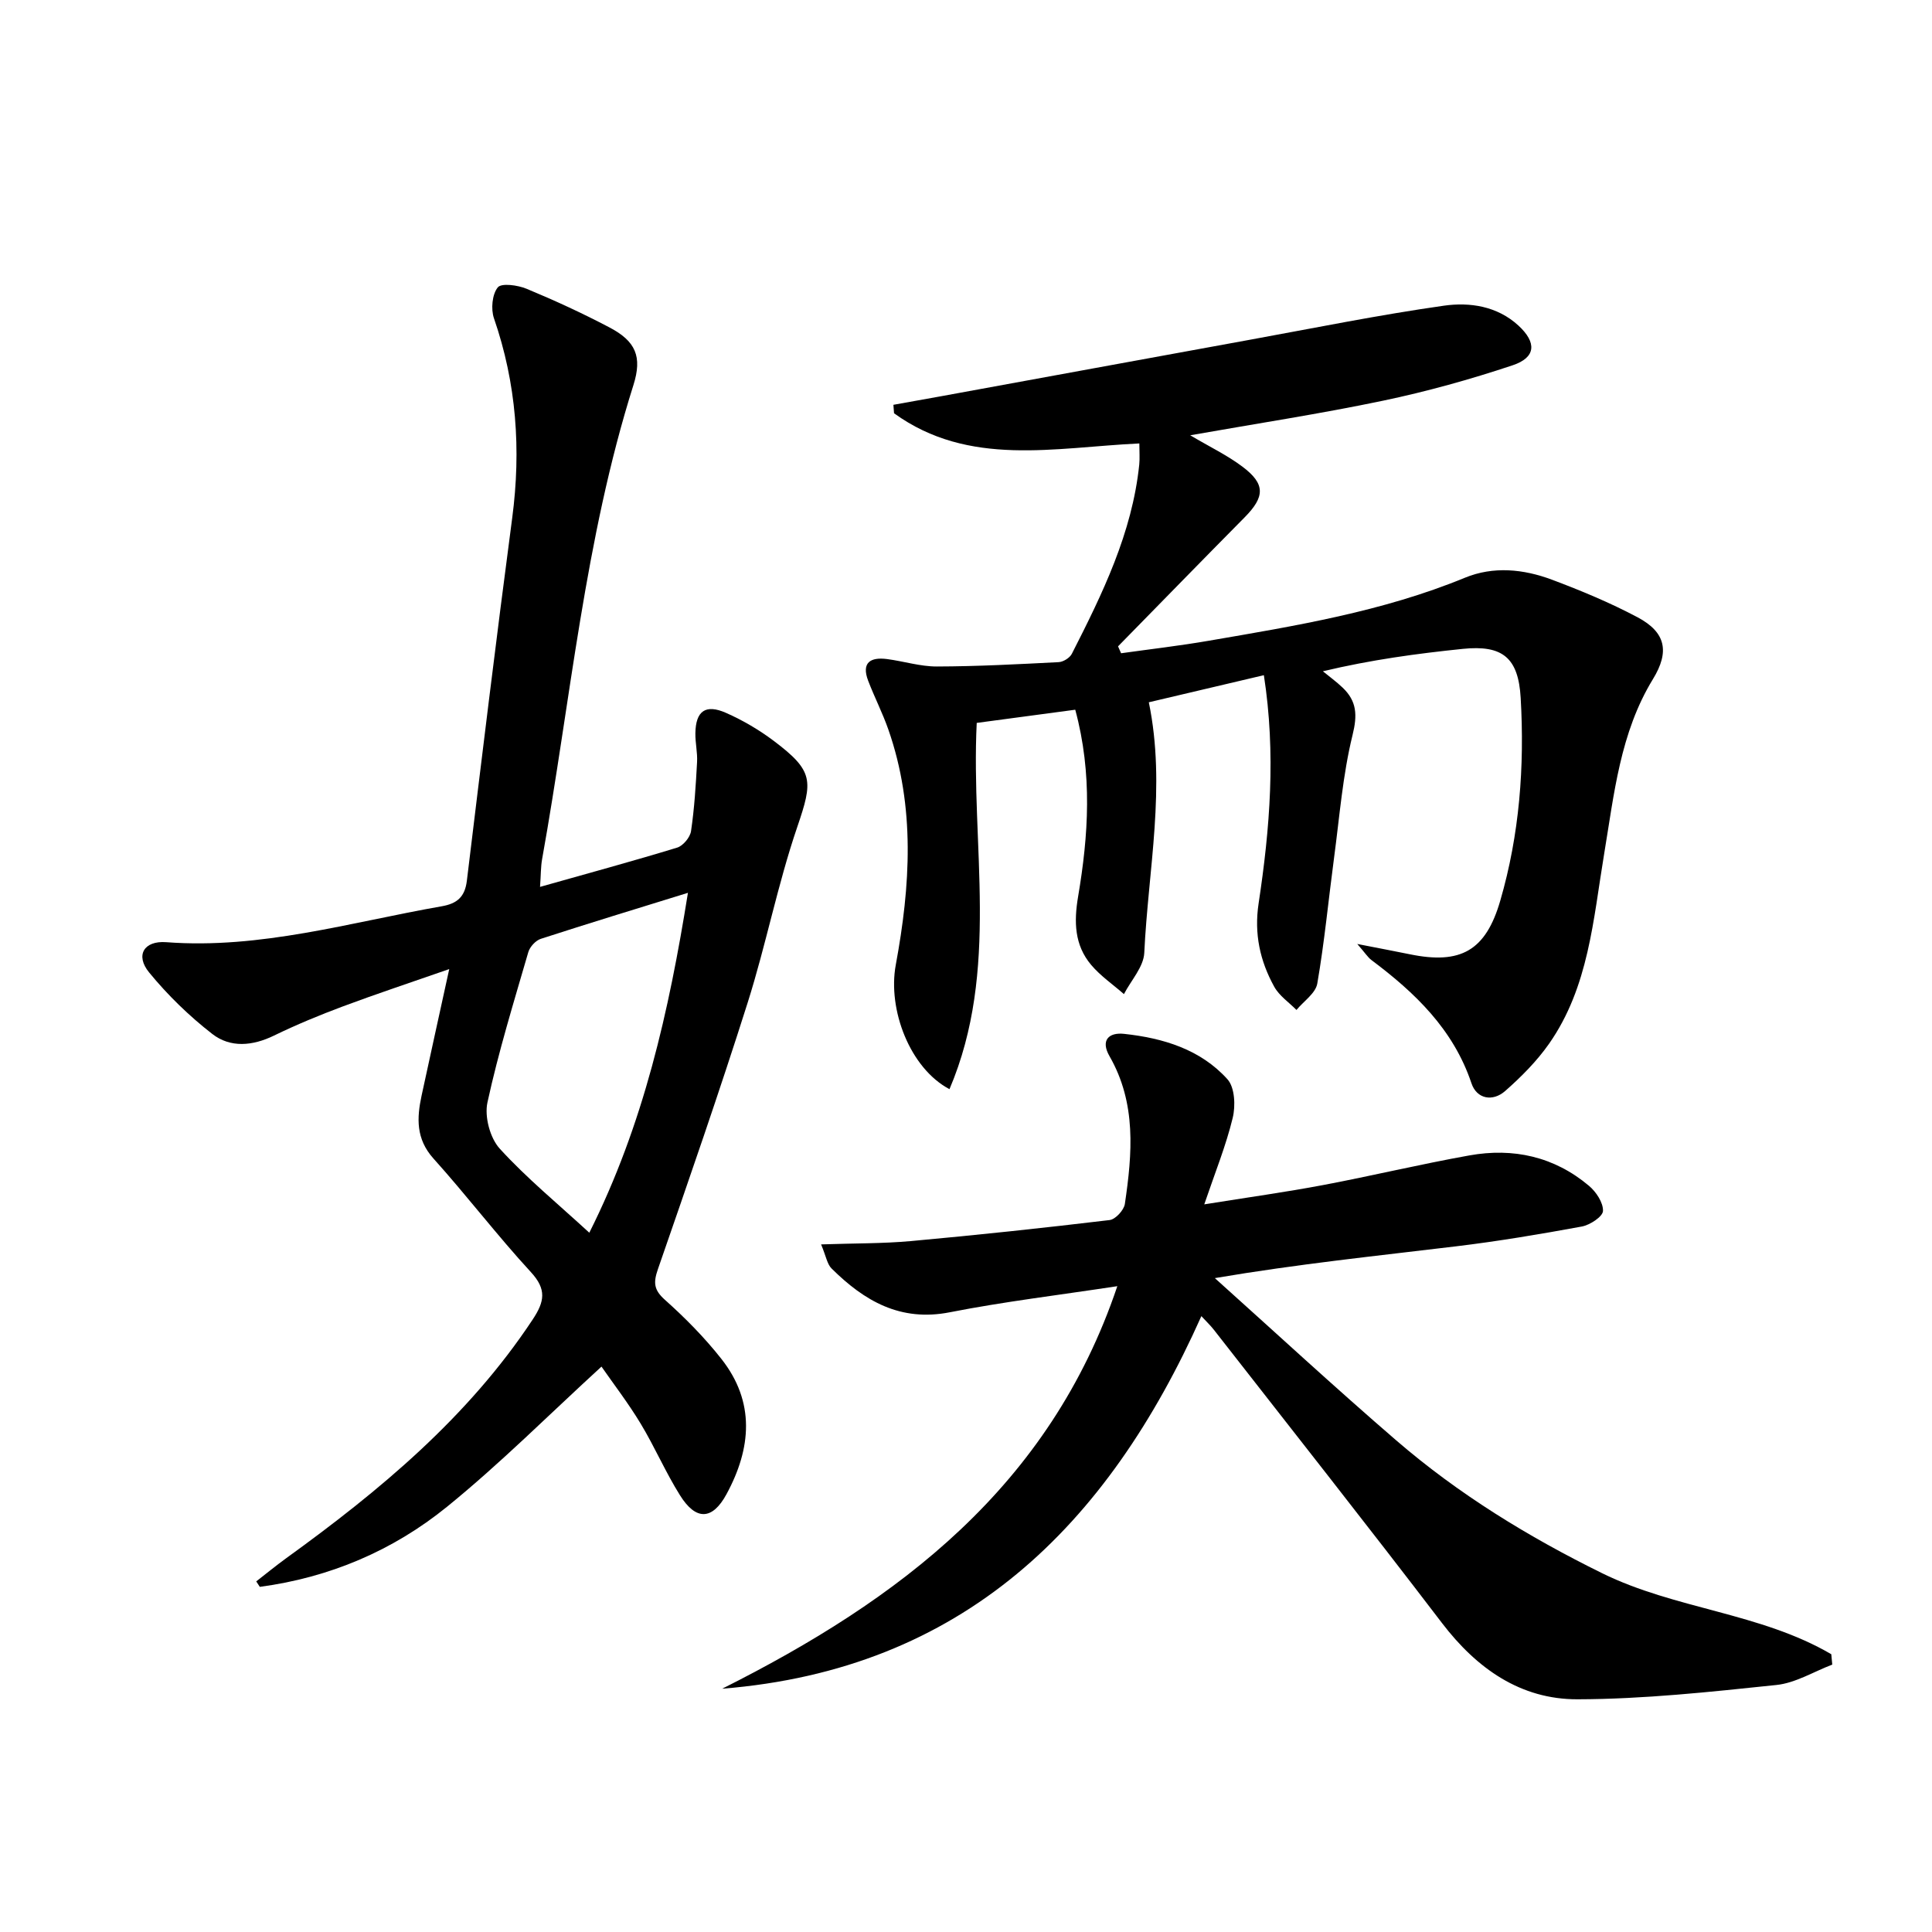
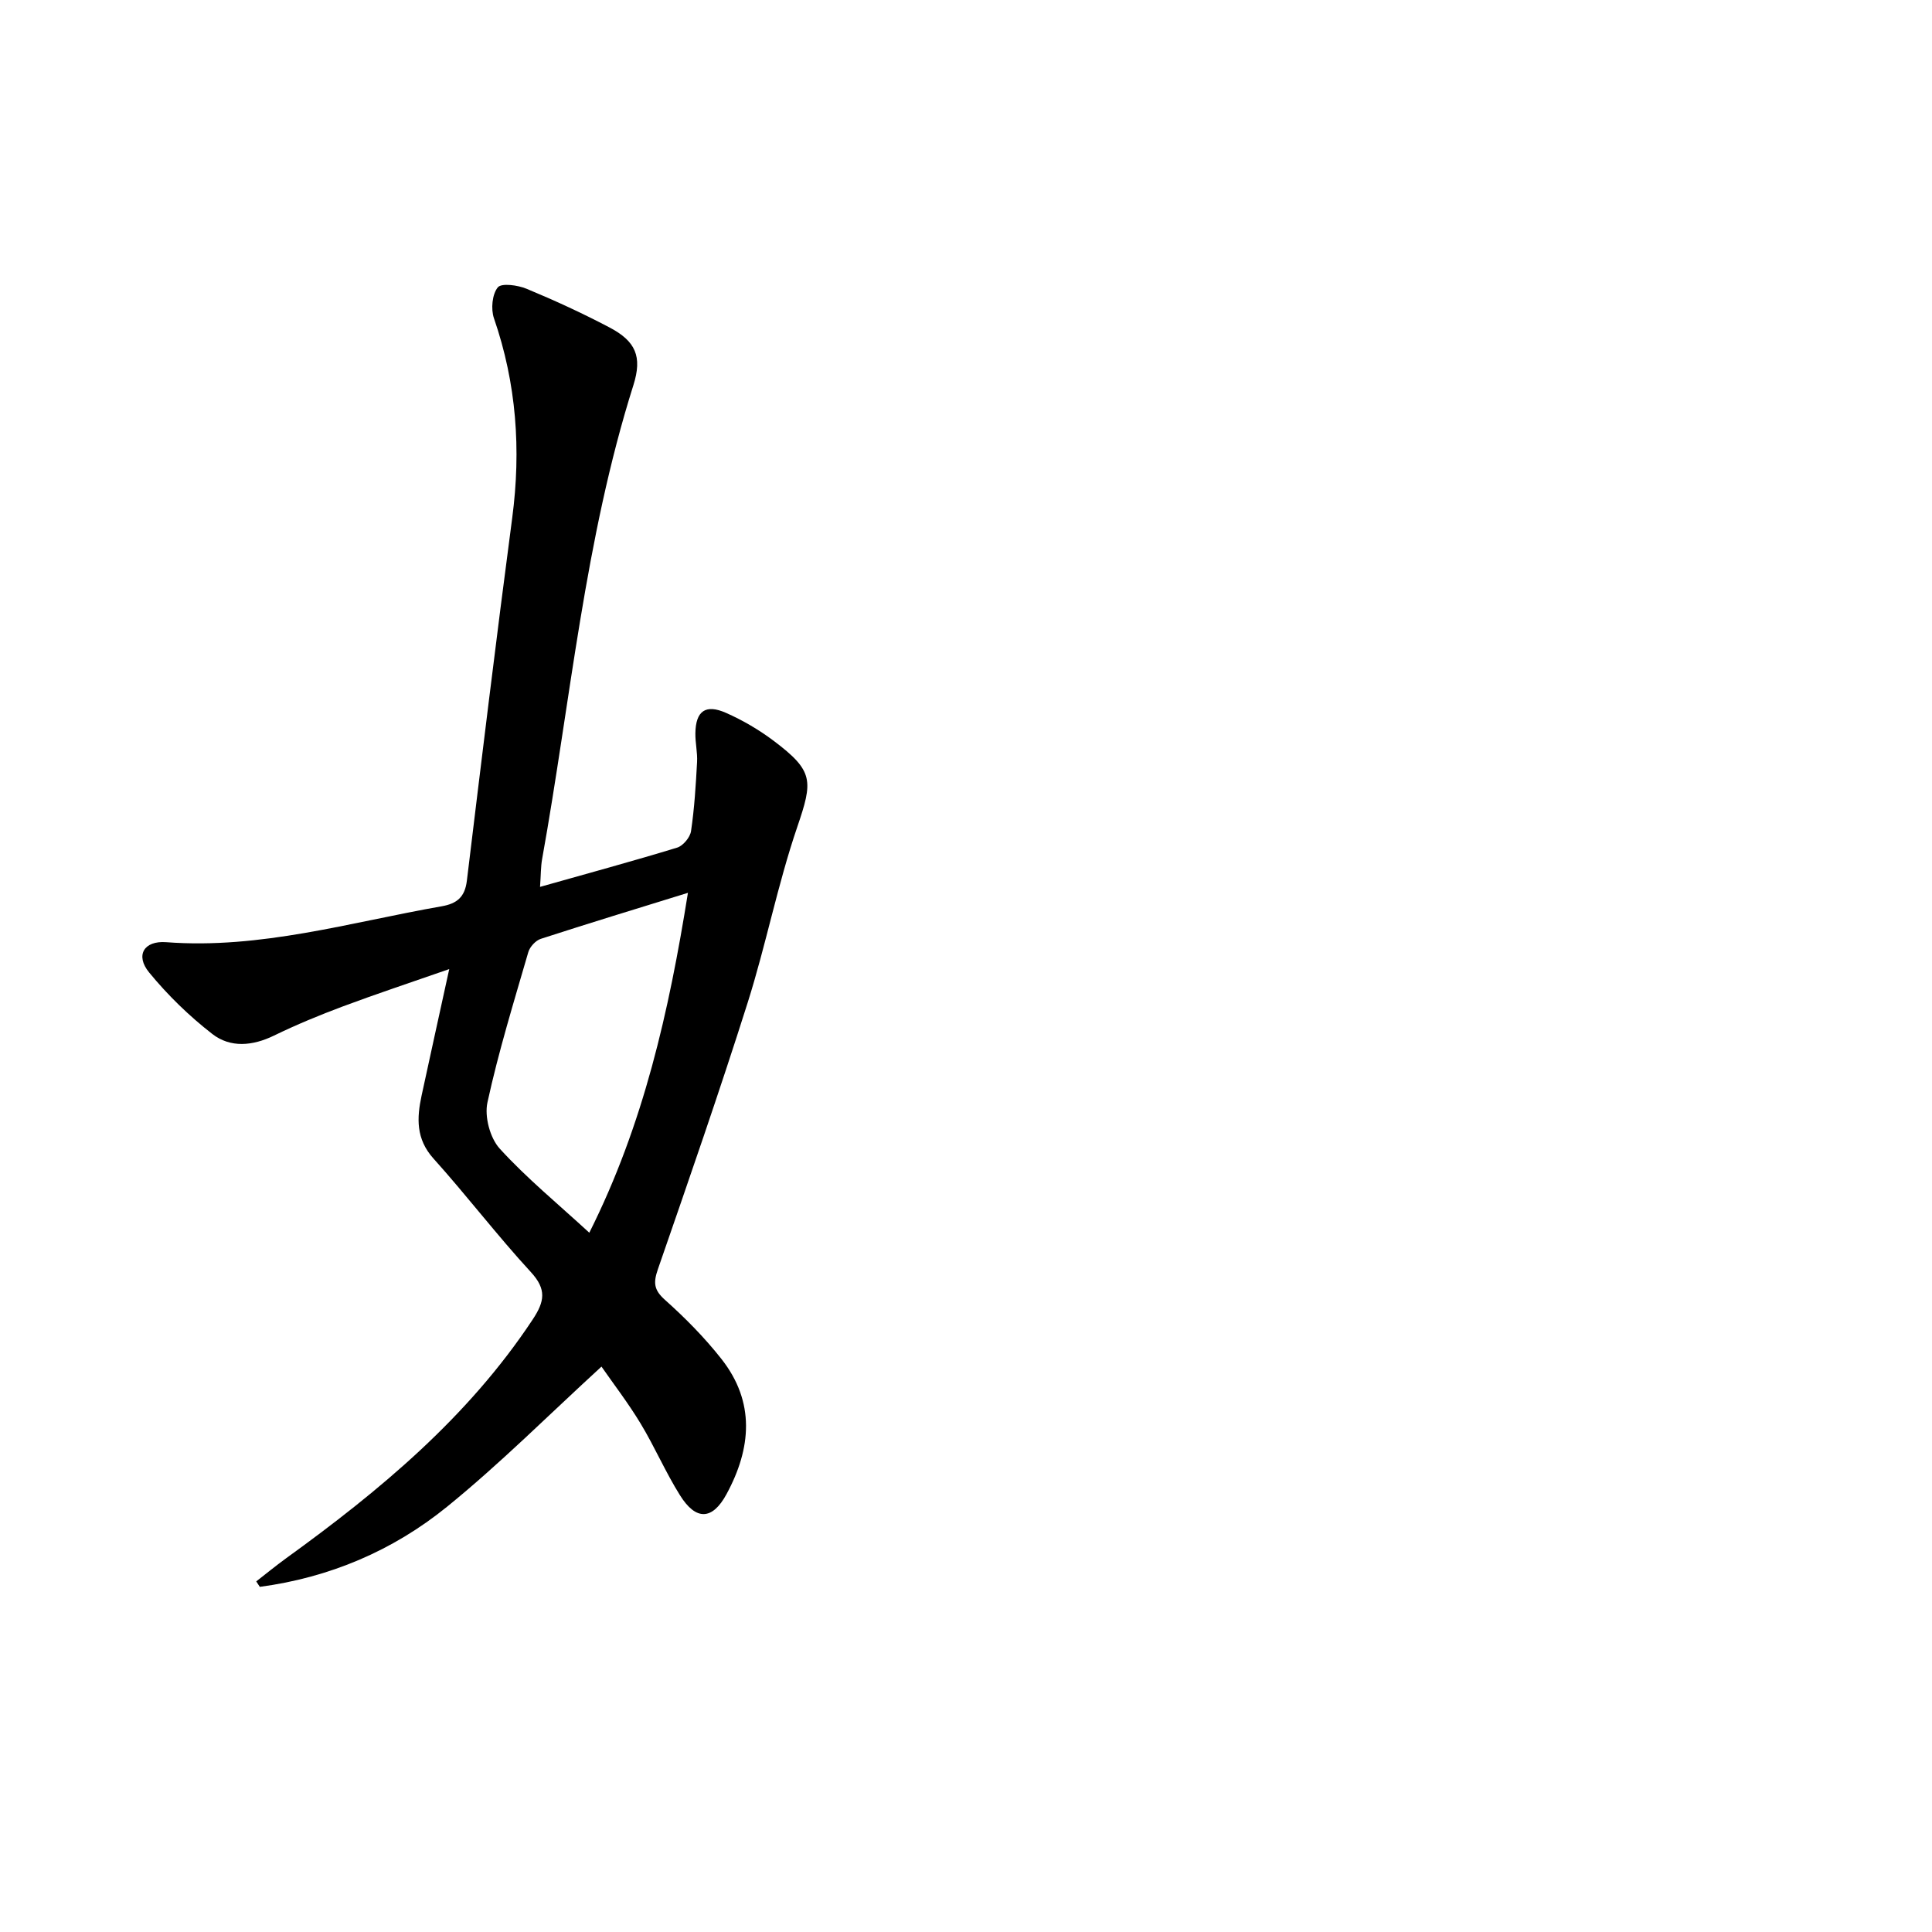
<svg xmlns="http://www.w3.org/2000/svg" enable-background="new 0 0 400 400" viewBox="0 0 400 400">
-   <path d="m246.42 90.12c4.03 2.39 7.65 4.12 10.79 6.48 4.81 3.6 4.7 6.25.46 10.53-8.77 8.86-17.46 17.79-26.19 26.69.21.48.42.95.63 1.43 6.05-.85 12.13-1.55 18.15-2.59 17.97-3.09 35.98-6.03 53.02-13.04 5.92-2.44 12.15-1.8 18.01.39 6.05 2.27 12.06 4.77 17.75 7.79 5.85 3.11 6.67 7.11 3.18 12.81-6.8 11.12-8.03 23.78-10.1 36.19-2.26 13.56-3.18 27.54-11.4 39.29-2.54 3.62-5.76 6.86-9.09 9.79-2.57 2.26-5.88 1.68-6.98-1.6-3.75-11.17-11.68-18.75-20.72-25.52-.73-.55-1.24-1.39-2.92-3.32 4.6.9 7.74 1.49 10.87 2.13 10.56 2.17 15.72-.74 18.73-11.08 3.99-13.72 5.05-27.8 4.23-42-.48-8.31-3.74-10.99-11.96-10.15-9.53.98-19.02 2.26-28.99 4.64 1.37 1.13 2.82 2.17 4.1 3.4 2.92 2.79 3.07 5.65 2.04 9.81-2.04 8.29-2.69 16.92-3.83 25.43-1.16 8.68-1.98 17.41-3.47 26.02-.35 2.01-2.82 3.65-4.31 5.46-1.57-1.59-3.57-2.93-4.61-4.82-2.94-5.33-4.18-10.94-3.23-17.23 2.34-15.47 3.61-31.03 1.09-47.26-8.19 1.93-16.18 3.81-23.82 5.61 3.61 17.46-.13 34.67-.94 51.88-.14 2.91-2.74 5.7-4.21 8.54-2.28-2-4.85-3.75-6.78-6.04-3.48-4.11-3.59-8.95-2.71-14.15 2.14-12.67 3-25.39-.59-38.69-6.77.91-13.42 1.8-20.4 2.73-1.25 25.38 4.86 51.16-5.64 75.83-8.19-4.33-12.83-16.48-11.12-25.73 3.02-16.33 4.08-32.67-1.54-48.74-1.2-3.43-2.88-6.7-4.18-10.1-1.43-3.76.49-4.92 3.9-4.48 3.46.45 6.89 1.55 10.33 1.54 8.41-.02 16.81-.47 25.21-.9.96-.05 2.3-.88 2.73-1.72 6.34-12.45 12.49-25 13.96-39.19.13-1.29.02-2.61.02-4.37-17.52.82-35.28 4.97-50.79-6.25-.04-.58-.09-1.17-.13-1.75 3.23-.58 6.46-1.15 9.69-1.74 21.36-3.9 42.72-7.83 64.08-11.72 13.39-2.44 26.74-5.15 40.2-7.06 5.34-.76 11.04.07 15.43 4.11 3.82 3.52 3.65 6.61-1.2 8.23-8.78 2.93-17.76 5.43-26.83 7.33-12.99 2.72-26.11 4.72-39.92 7.16z" />
  <path d="m111.81 183.62c9.91-2.8 19.19-5.32 28.39-8.13 1.23-.38 2.68-2.13 2.87-3.41.7-4.73.99-9.52 1.25-14.3.11-1.97-.38-3.97-.35-5.96.07-4.61 2.09-6.11 6.36-4.22 3.46 1.53 6.82 3.5 9.84 5.77 8.36 6.29 8.15 8.29 4.88 17.89-4.06 11.9-6.46 24.35-10.26 36.35-5.86 18.5-12.23 36.84-18.58 55.17-.95 2.75-.87 4.26 1.45 6.33 4.2 3.75 8.21 7.81 11.69 12.23 7.05 8.94 6.21 18.53 1.06 28.02-2.92 5.38-6.32 5.51-9.62.23-3-4.78-5.24-10.03-8.16-14.86-2.56-4.24-5.6-8.19-8.1-11.79-10.88 9.96-20.96 20.07-31.98 29.02-11.22 9.1-24.34 14.66-38.76 16.58-.25-.38-.5-.75-.74-1.13 2.07-1.61 4.1-3.27 6.22-4.81 19.38-14.01 37.62-29.16 51.01-49.4 2.47-3.73 2.94-6.24-.38-9.84-6.98-7.58-13.25-15.82-20.15-23.49-3.65-4.06-3.47-8.38-2.46-13.06 1.81-8.38 3.66-16.75 5.72-26.17-7.88 2.75-15.02 5.11-22.06 7.74-4.82 1.8-9.6 3.78-14.23 6.03-4.44 2.16-9.02 2.57-12.77-.34-4.79-3.72-9.24-8.05-13.08-12.74-2.9-3.54-1.07-6.61 3.54-6.26 19.55 1.48 38.12-4.12 57.02-7.43 3.22-.56 4.82-1.94 5.23-5.3 3.04-25.05 6.08-50.11 9.39-75.13 1.86-14.11.88-27.81-3.78-41.31-.66-1.91-.38-4.96.79-6.4.76-.94 4.15-.47 5.97.29 5.83 2.42 11.59 5.07 17.17 8.01 5.41 2.85 6.81 6.02 4.94 11.94-10.11 31.98-13 65.34-18.9 98.12-.29 1.63-.25 3.29-.43 5.76zm30.62 1.23c-10.65 3.3-20.59 6.32-30.47 9.53-1.07.35-2.26 1.65-2.58 2.75-3 10.33-6.18 20.63-8.46 31.12-.64 2.93.53 7.36 2.55 9.57 5.54 6.08 11.97 11.36 18.54 17.4 11.25-22.41 16.49-45.84 20.42-70.37z" />
-   <path d="m149.52 349.63c36.59-18.37 67.8-41.77 81.81-83.34-12.13 1.85-23.48 3.2-34.67 5.4-10.27 2.02-17.73-2.36-24.49-9.06-.92-.91-1.14-2.53-2.17-4.99 6.88-.24 12.78-.16 18.62-.69 13.72-1.25 27.43-2.71 41.11-4.35 1.21-.14 2.97-2.05 3.16-3.34 1.54-10.43 2.42-20.85-3.18-30.59-1.89-3.29-.16-4.97 3.03-4.62 8.08.87 15.82 3.21 21.4 9.41 1.51 1.68 1.69 5.49 1.08 7.98-1.38 5.72-3.62 11.23-5.89 17.91 9.01-1.45 16.85-2.53 24.62-4 10.11-1.91 20.13-4.32 30.25-6.13 9.1-1.64 17.6.24 24.78 6.29 1.48 1.24 2.97 3.49 2.9 5.21-.05 1.17-2.69 2.91-4.39 3.22-8.64 1.59-17.32 3.05-26.04 4.1-16.29 1.97-32.62 3.64-49.93 6.58 12.5 11.22 24.84 22.63 37.56 33.6 12.9 11.13 27.32 19.96 42.63 27.5 15.15 7.46 32.76 8.18 47.44 16.77.07.72.13 1.44.2 2.15-3.85 1.46-7.61 3.81-11.58 4.22-13.69 1.43-27.44 2.93-41.17 2.96-11.79.03-20.86-6.37-28.06-15.8-15.55-20.37-31.44-40.48-47.21-60.69-.7-.9-1.54-1.69-2.6-2.84-19.45 43.55-49.46 73.15-99.21 77.14z" />
</svg>